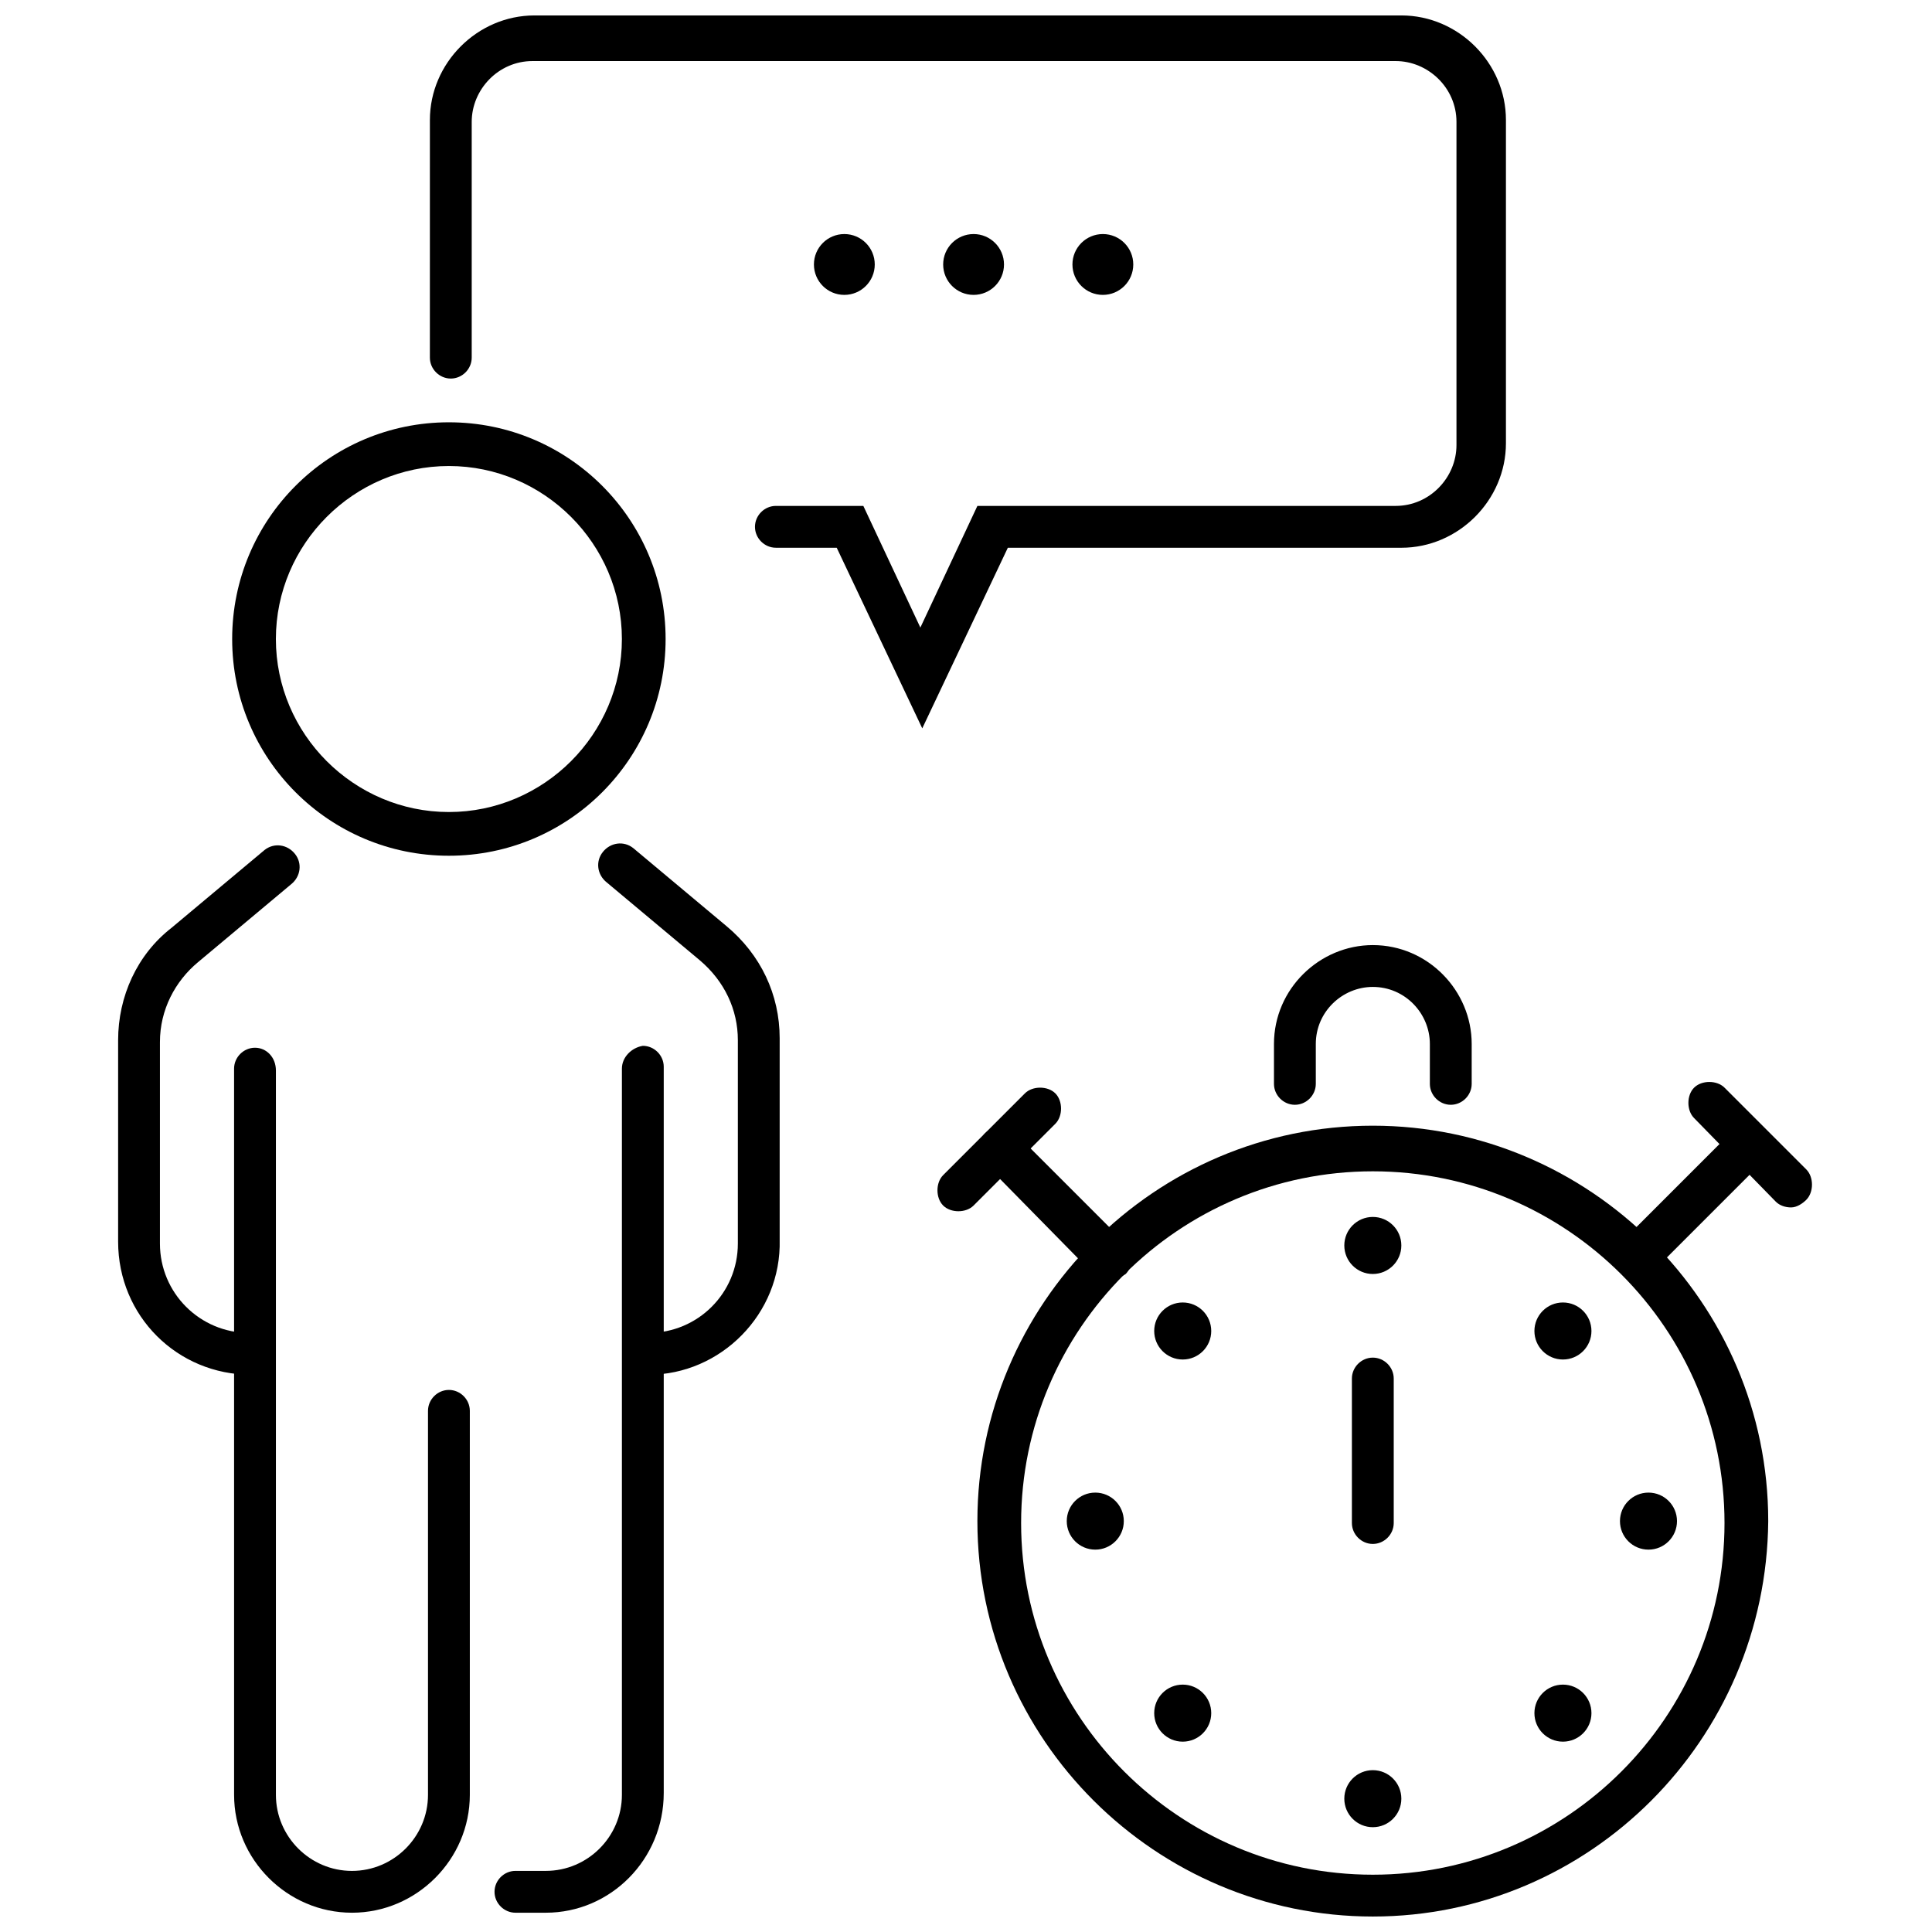
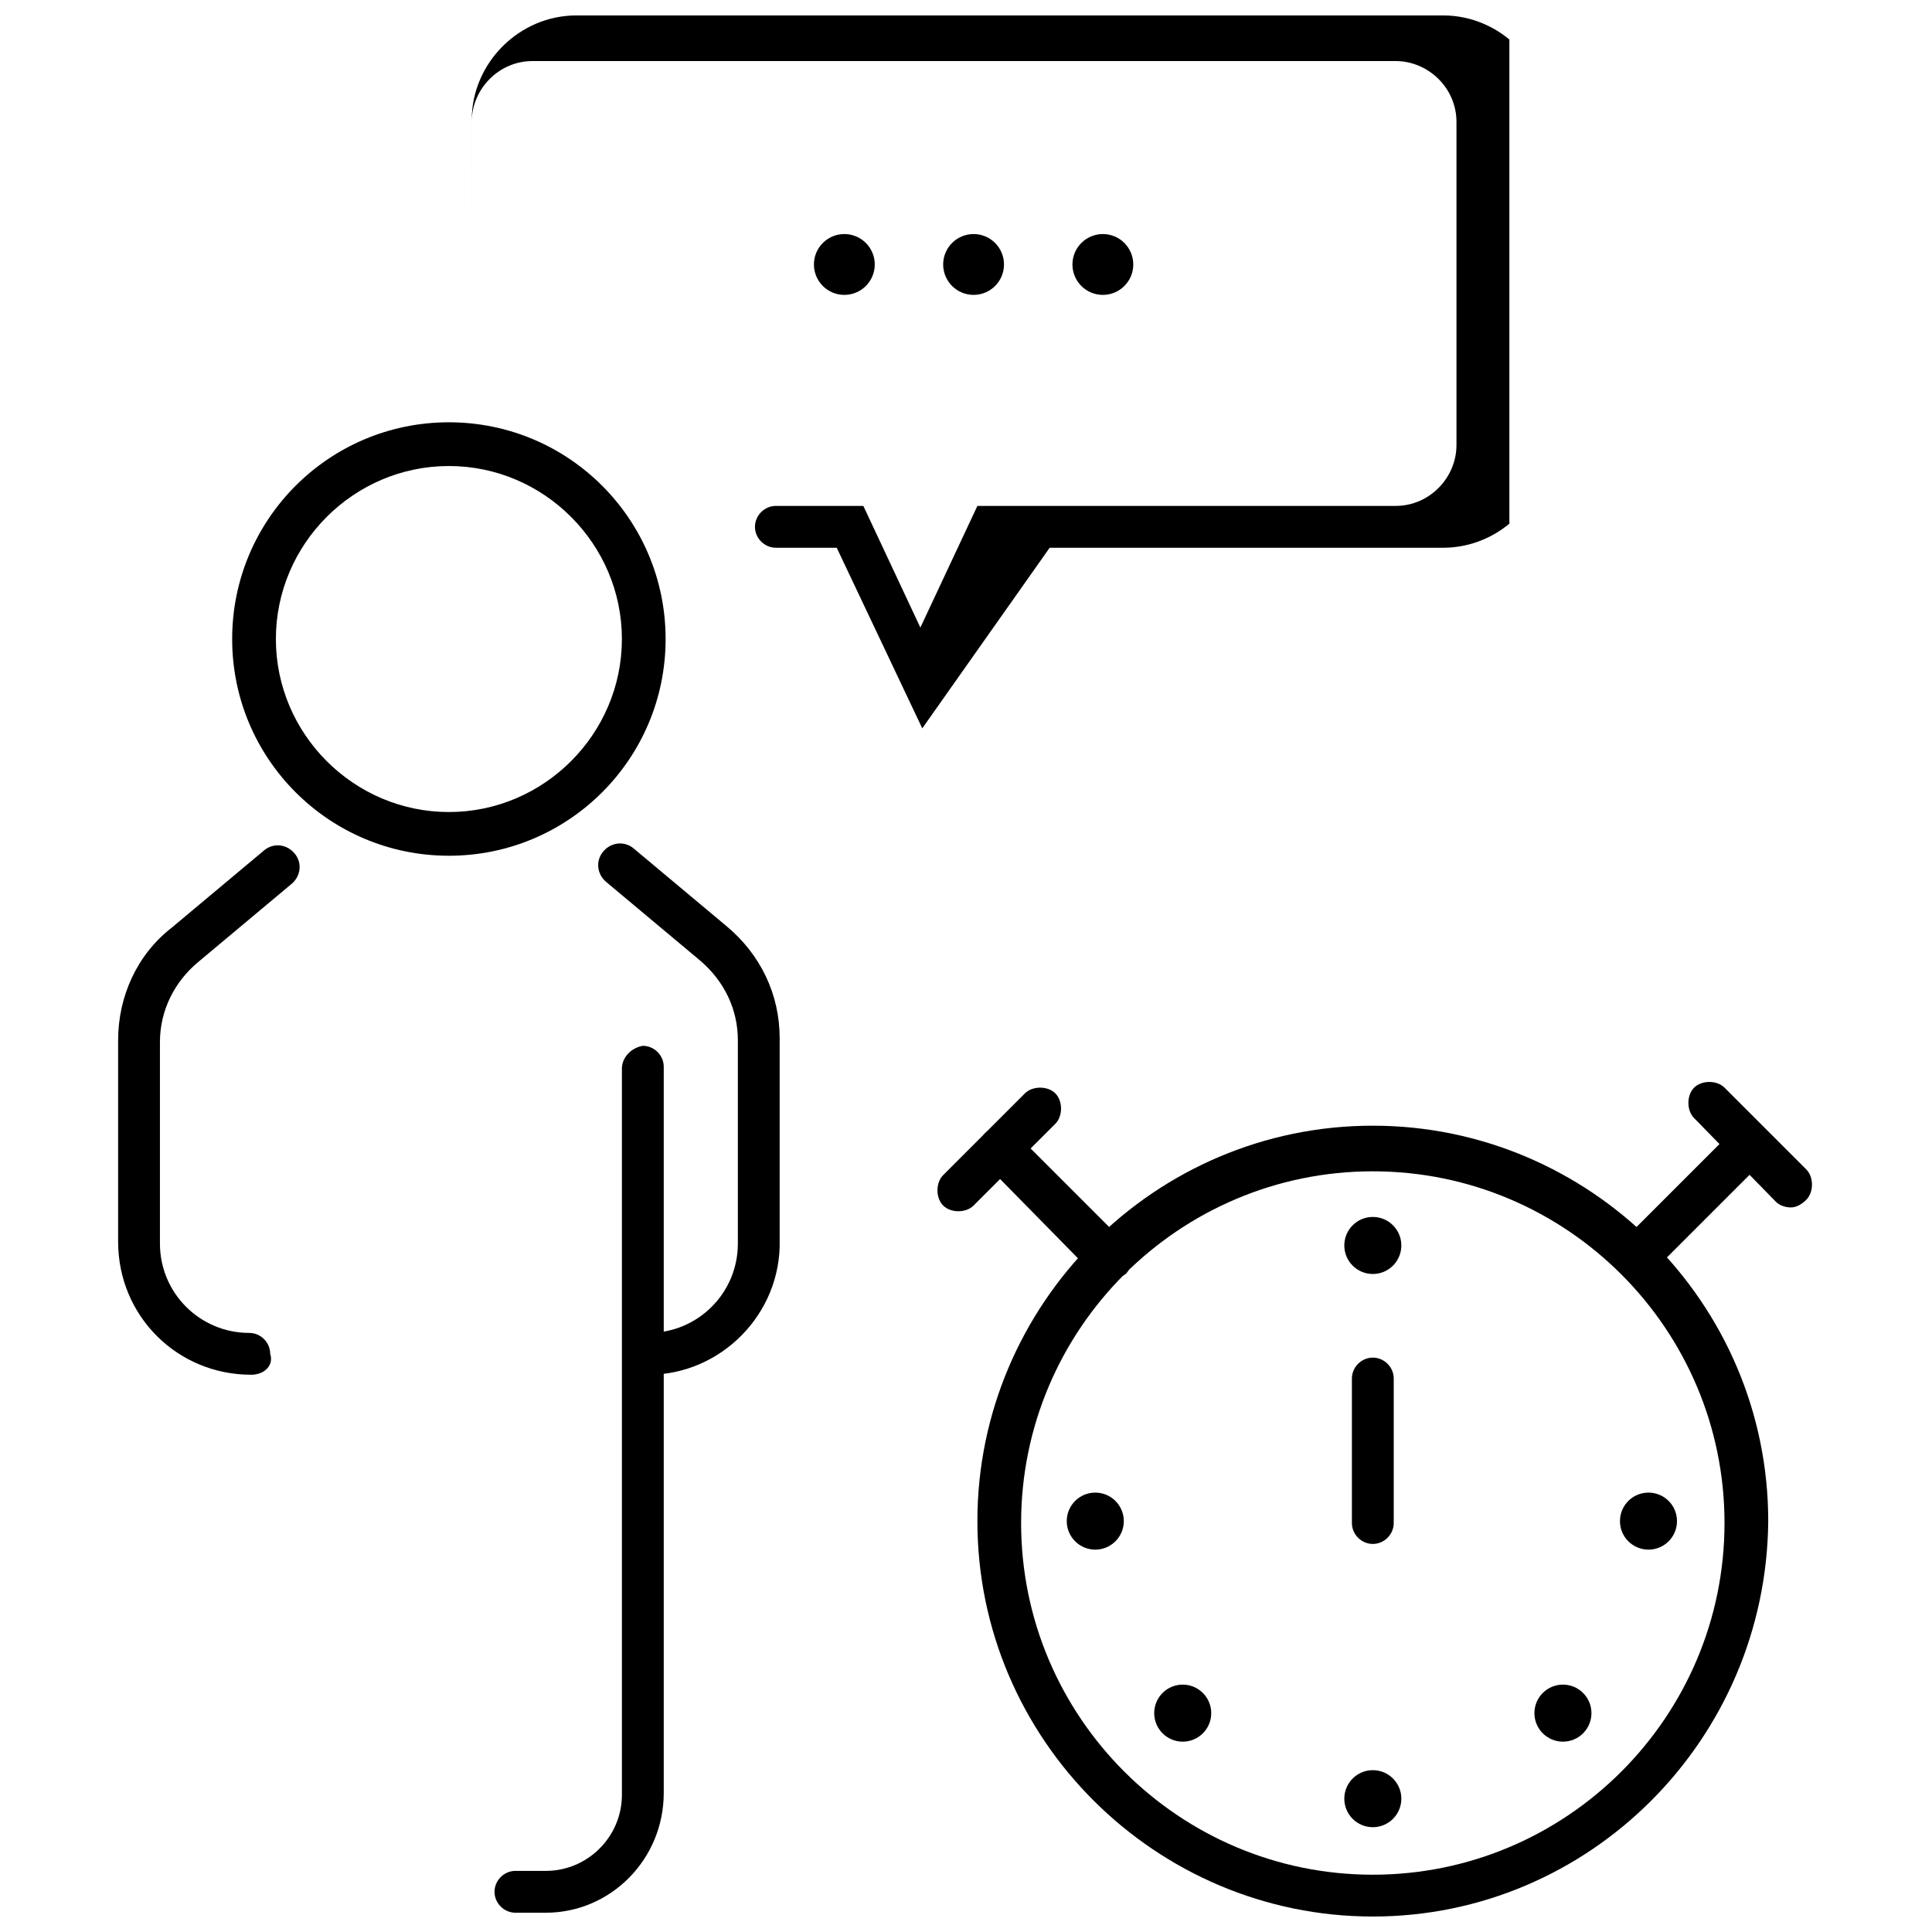
<svg xmlns="http://www.w3.org/2000/svg" width="800px" height="800px" version="1.1" viewBox="144 144 512 512">
  <defs>
    <clipPath id="b">
      <path d="m403 442h210v209.9h-210z" />
    </clipPath>
    <clipPath id="a">
      <path d="m257 148.09h287v189.91h-287z" />
    </clipPath>
  </defs>
  <g clip-path="url(#b)">
    <path d="m507.81 651.9c-57.434 0-104.79-46.855-104.79-104.79 0-57.434 46.855-104.79 104.79-104.79 57.434 0 104.79 46.855 104.79 104.79-0.504 57.941-47.359 104.79-104.79 104.79zm0-197.49c-51.387 0-93.203 41.816-93.203 93.203s41.816 93.203 93.203 93.203 93.203-41.816 93.203-93.203c0.004-51.387-41.812-93.203-93.203-93.203z" />
  </g>
-   <path d="m528.47 436.78c-3.023 0-5.543-2.519-5.543-5.543v-10.578c0-8.062-6.551-15.113-15.113-15.113-8.062 0-15.113 6.551-15.113 15.113v10.578c0 3.023-2.519 5.543-5.543 5.543s-5.543-2.519-5.543-5.543v-10.578c0-14.609 12.09-26.199 26.199-26.199 14.609 0 26.199 12.09 26.199 26.199v10.578c0 3.023-2.519 5.543-5.543 5.543z" />
  <path d="m579.36 481.11c-1.512 0-3.023-0.504-4.031-1.512-2.016-2.016-2.016-6.047 0-8.062l28.215-28.215c2.016-2.016 6.047-2.016 8.062 0 2.016 2.016 2.016 6.047 0 8.062l-28.215 28.215c-1.008 1.008-2.519 1.512-4.031 1.512z" />
  <path d="m618.65 463.98c-1.512 0-3.023-0.504-4.031-1.512l-21.664-22.164c-2.016-2.016-2.016-6.047 0-8.062 2.016-2.016 6.047-2.016 8.062 0l21.664 21.664c2.016 2.016 2.016 6.047 0 8.062-1.008 1.008-2.519 2.012-4.031 2.012z" />
  <path d="m437.79 483.13c-1.512 0-3.023-0.504-4.031-1.512l-28.719-29.223c-2.016-2.016-2.016-6.047 0-8.062s6.047-2.016 8.062 0l29.223 29.223c2.016 2.016 2.016 6.047 0 8.062-1.512 1.008-3.023 1.512-4.535 1.512z" />
  <path d="m397.98 464.99c-1.512 0-3.023-0.504-4.031-1.512-2.016-2.016-2.016-6.047 0-8.062l21.664-21.664c2.016-2.016 6.047-2.016 8.062 0 2.016 2.016 2.016 6.047 0 8.062l-21.664 21.664c-1.008 1.008-2.519 1.512-4.031 1.512z" />
-   <path d="m565.75 496.73c0 4.172-3.383 7.555-7.555 7.555-4.176 0-7.559-3.383-7.559-7.555 0-4.176 3.383-7.559 7.559-7.559 4.172 0 7.555 3.383 7.555 7.559" />
  <path d="m588.42 547.11c0 4.176-3.383 7.559-7.555 7.559-4.176 0-7.559-3.383-7.559-7.559 0-4.172 3.383-7.555 7.559-7.555 4.172 0 7.555 3.383 7.555 7.555" />
  <path d="m565.75 598c0 4.172-3.383 7.559-7.555 7.559-4.176 0-7.559-3.387-7.559-7.559 0-4.176 3.383-7.559 7.559-7.559 4.172 0 7.555 3.383 7.555 7.559" />
-   <path d="m464.99 496.73c0 4.172-3.383 7.555-7.555 7.555-4.176 0-7.559-3.383-7.559-7.555 0-4.176 3.383-7.559 7.559-7.559 4.172 0 7.555 3.383 7.555 7.559" />
  <path d="m441.82 547.11c0 4.176-3.387 7.559-7.559 7.559-4.176 0-7.559-3.383-7.559-7.559 0-4.172 3.383-7.555 7.559-7.555 4.172 0 7.559 3.383 7.559 7.555" />
  <path d="m464.99 598c0 4.172-3.383 7.559-7.555 7.559-4.176 0-7.559-3.387-7.559-7.559 0-4.176 3.383-7.559 7.559-7.559 4.172 0 7.555 3.383 7.555 7.559" />
  <path d="m515.37 620.67c0 4.172-3.383 7.555-7.559 7.555-4.172 0-7.555-3.383-7.555-7.555 0-4.176 3.383-7.559 7.555-7.559 4.176 0 7.559 3.383 7.559 7.559" />
  <path d="m515.37 474.06c0 4.172-3.383 7.559-7.559 7.559-4.172 0-7.555-3.387-7.555-7.559s3.383-7.559 7.555-7.559c4.176 0 7.559 3.387 7.559 7.559" />
  <path d="m507.81 553.16c-3.023 0-5.543-2.519-5.543-5.543v-38.289c0-3.023 2.519-5.543 5.543-5.543s5.543 2.519 5.543 5.543v38.289c0 3.023-2.519 5.543-5.543 5.543z" />
  <path d="m315.86 508.32c-3.023 0-5.543-2.519-5.543-5.543 0-3.023 2.519-5.543 5.543-5.543 13.098 0 23.68-10.578 23.68-23.68v-53.902c0-8.062-3.527-15.617-10.078-21.16l-24.688-20.656c-2.519-2.016-3.023-5.543-1.008-8.062s5.543-3.023 8.062-1.008l24.688 20.656c9.07 7.559 14.105 18.137 14.105 29.727v53.402c0.504 19.648-15.617 35.77-34.762 35.77z" />
  <path d="m210.57 508.32c-19.648 0-35.266-15.617-35.266-35.266v-53.402c0-11.586 5.039-22.672 14.105-29.727l24.688-20.656c2.519-2.016 6.047-1.512 8.062 1.008 2.016 2.519 1.512 6.047-1.008 8.062l-24.688 20.656c-6.047 5.039-10.078 12.594-10.078 21.16v53.402c0 13.098 10.578 23.68 23.68 23.68 3.023 0 5.543 2.519 5.543 5.543 1.008 3.019-1.512 5.539-5.039 5.539z" />
  <path d="m288.66 650.89h-8.062c-3.023 0-5.543-2.519-5.543-5.543 0-3.023 2.519-5.543 5.543-5.543h8.062c11.082 0 20.152-9.07 20.152-20.152v-192.45c0-3.023 2.519-5.543 5.543-6.047 3.023 0 5.543 2.519 5.543 5.543v192.45c0 17.637-14.109 31.742-31.238 31.742z" />
-   <path d="m237.27 650.89c-17.129 0-31.234-14.105-31.234-31.234l-0.004-174.82v-17.633c0-3.023 2.519-5.543 5.543-5.543 3.023 0 5.543 2.519 5.543 6.047v191.95c0 11.082 9.07 20.152 20.152 20.152s20.152-9.07 20.152-20.152v-101.77c0-3.023 2.519-5.543 5.543-5.543 3.023 0 5.543 2.519 5.543 5.543v101.77c-0.004 17.129-14.109 31.234-31.238 31.234z" />
  <path d="m262.96 370.78c-31.738 0-57.434-25.695-57.434-57.434s25.695-57.434 57.434-57.434c31.738 0 57.434 25.695 57.434 57.434 0.004 31.738-25.691 57.434-57.434 57.434zm0-103.28c-25.191 0-45.848 20.656-45.848 45.848s20.656 45.848 45.848 45.848c25.191 0 45.848-20.656 45.848-45.848s-20.656-45.848-45.848-45.848z" />
  <g clip-path="url(#a)">
-     <path d="m388.41 337.02-22.672-47.863h-16.121c-3.023 0-5.543-2.519-5.543-5.543 0-3.023 2.519-5.543 5.543-5.543h23.176l15.113 32.242 15.113-32.242h110.84c9.07 0 16.121-7.559 16.121-16.121v-85.648c0-9.07-7.559-16.121-16.121-16.121h-228.73c-9.07 0-16.121 7.559-16.121 16.121v62.477c0 3.023-2.519 5.543-5.543 5.543-3.023 0-5.543-2.519-5.543-5.543l0.004-62.977c0-15.113 12.594-27.711 27.711-27.711h229.74c15.113 0 27.711 12.594 27.711 27.711v85.648c0 15.113-12.594 27.711-27.711 27.711l-104.29-0.004z" />
+     <path d="m388.41 337.02-22.672-47.863h-16.121c-3.023 0-5.543-2.519-5.543-5.543 0-3.023 2.519-5.543 5.543-5.543h23.176l15.113 32.242 15.113-32.242h110.84c9.07 0 16.121-7.559 16.121-16.121v-85.648c0-9.07-7.559-16.121-16.121-16.121h-228.73c-9.07 0-16.121 7.559-16.121 16.121v62.477l0.004-62.977c0-15.113 12.594-27.711 27.711-27.711h229.74c15.113 0 27.711 12.594 27.711 27.711v85.648c0 15.113-12.594 27.711-27.711 27.711l-104.29-0.004z" />
  </g>
  <path d="m375.82 214.09c0 4.449-3.609 8.059-8.062 8.059-4.449 0-8.059-3.609-8.059-8.059 0-4.453 3.609-8.062 8.059-8.062 4.453 0 8.062 3.609 8.062 8.062" />
  <path d="m410.07 214.09c0 4.449-3.609 8.059-8.059 8.059-4.453 0-8.062-3.609-8.062-8.059 0-4.453 3.609-8.062 8.062-8.062 4.449 0 8.059 3.609 8.059 8.062" />
  <path d="m444.33 214.09c0 4.449-3.606 8.059-8.059 8.059-4.453 0-8.062-3.609-8.062-8.059 0-4.453 3.609-8.062 8.062-8.062 4.453 0 8.059 3.609 8.059 8.062" />
</svg>